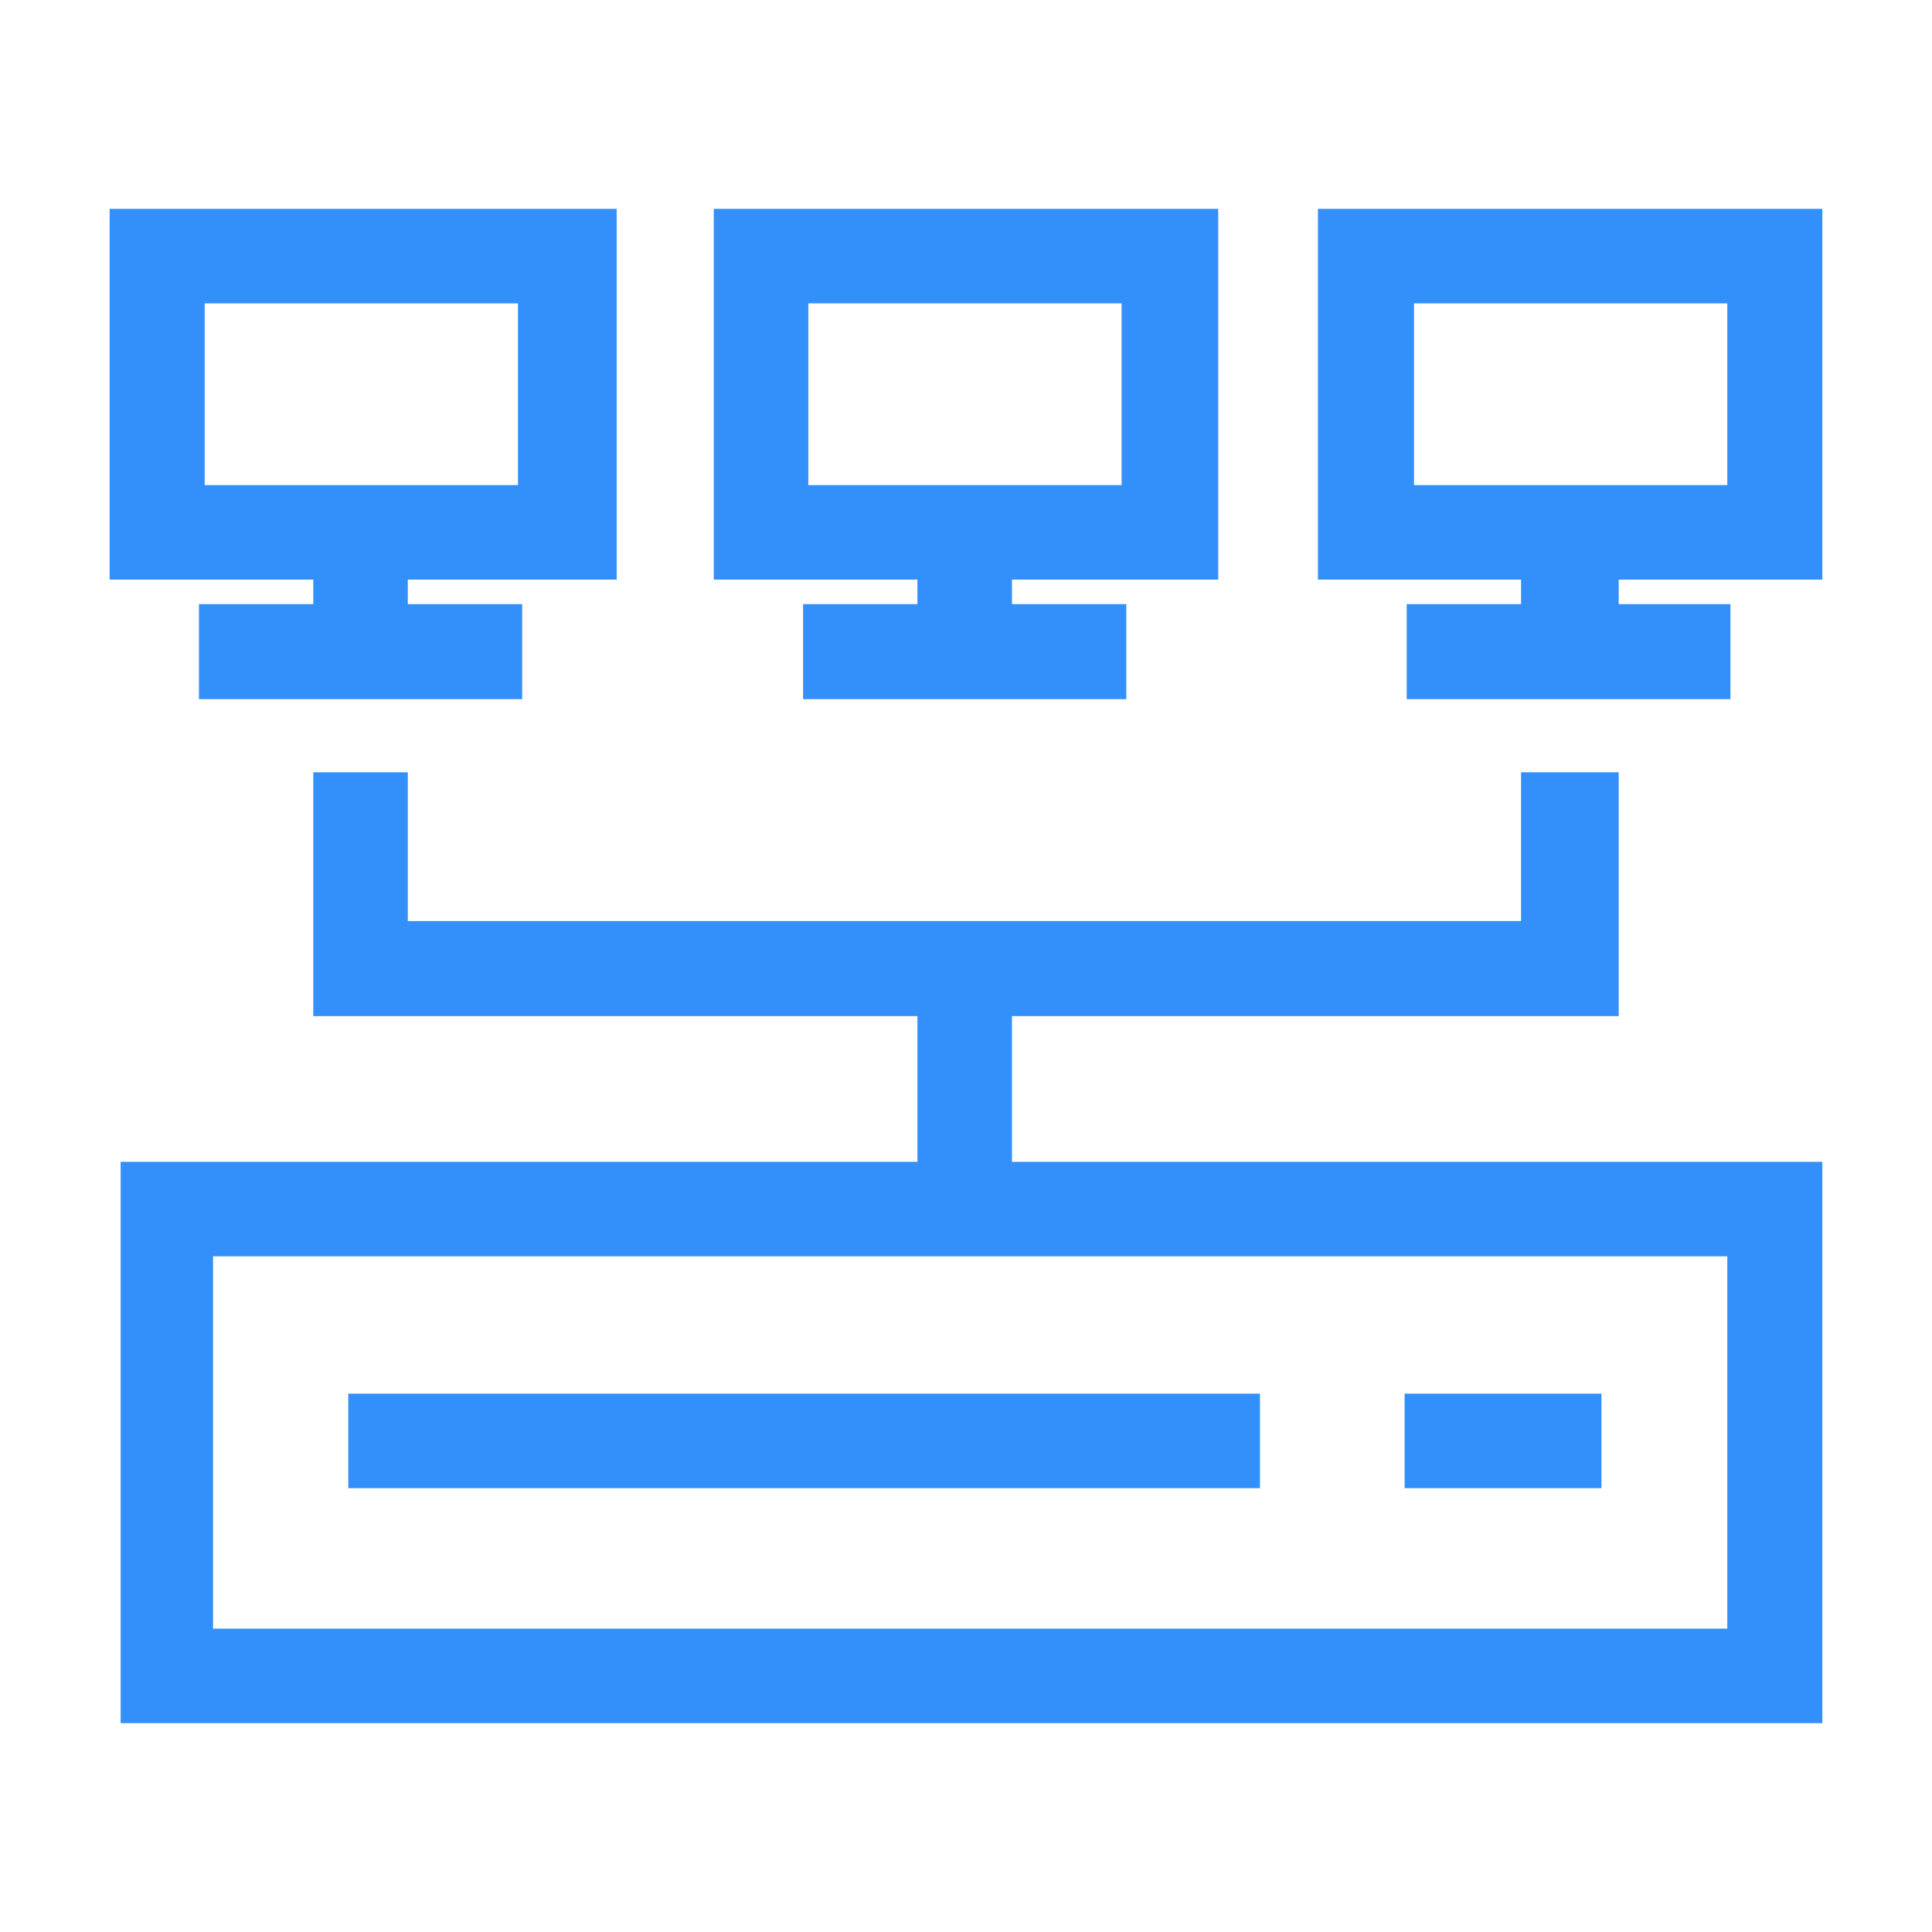
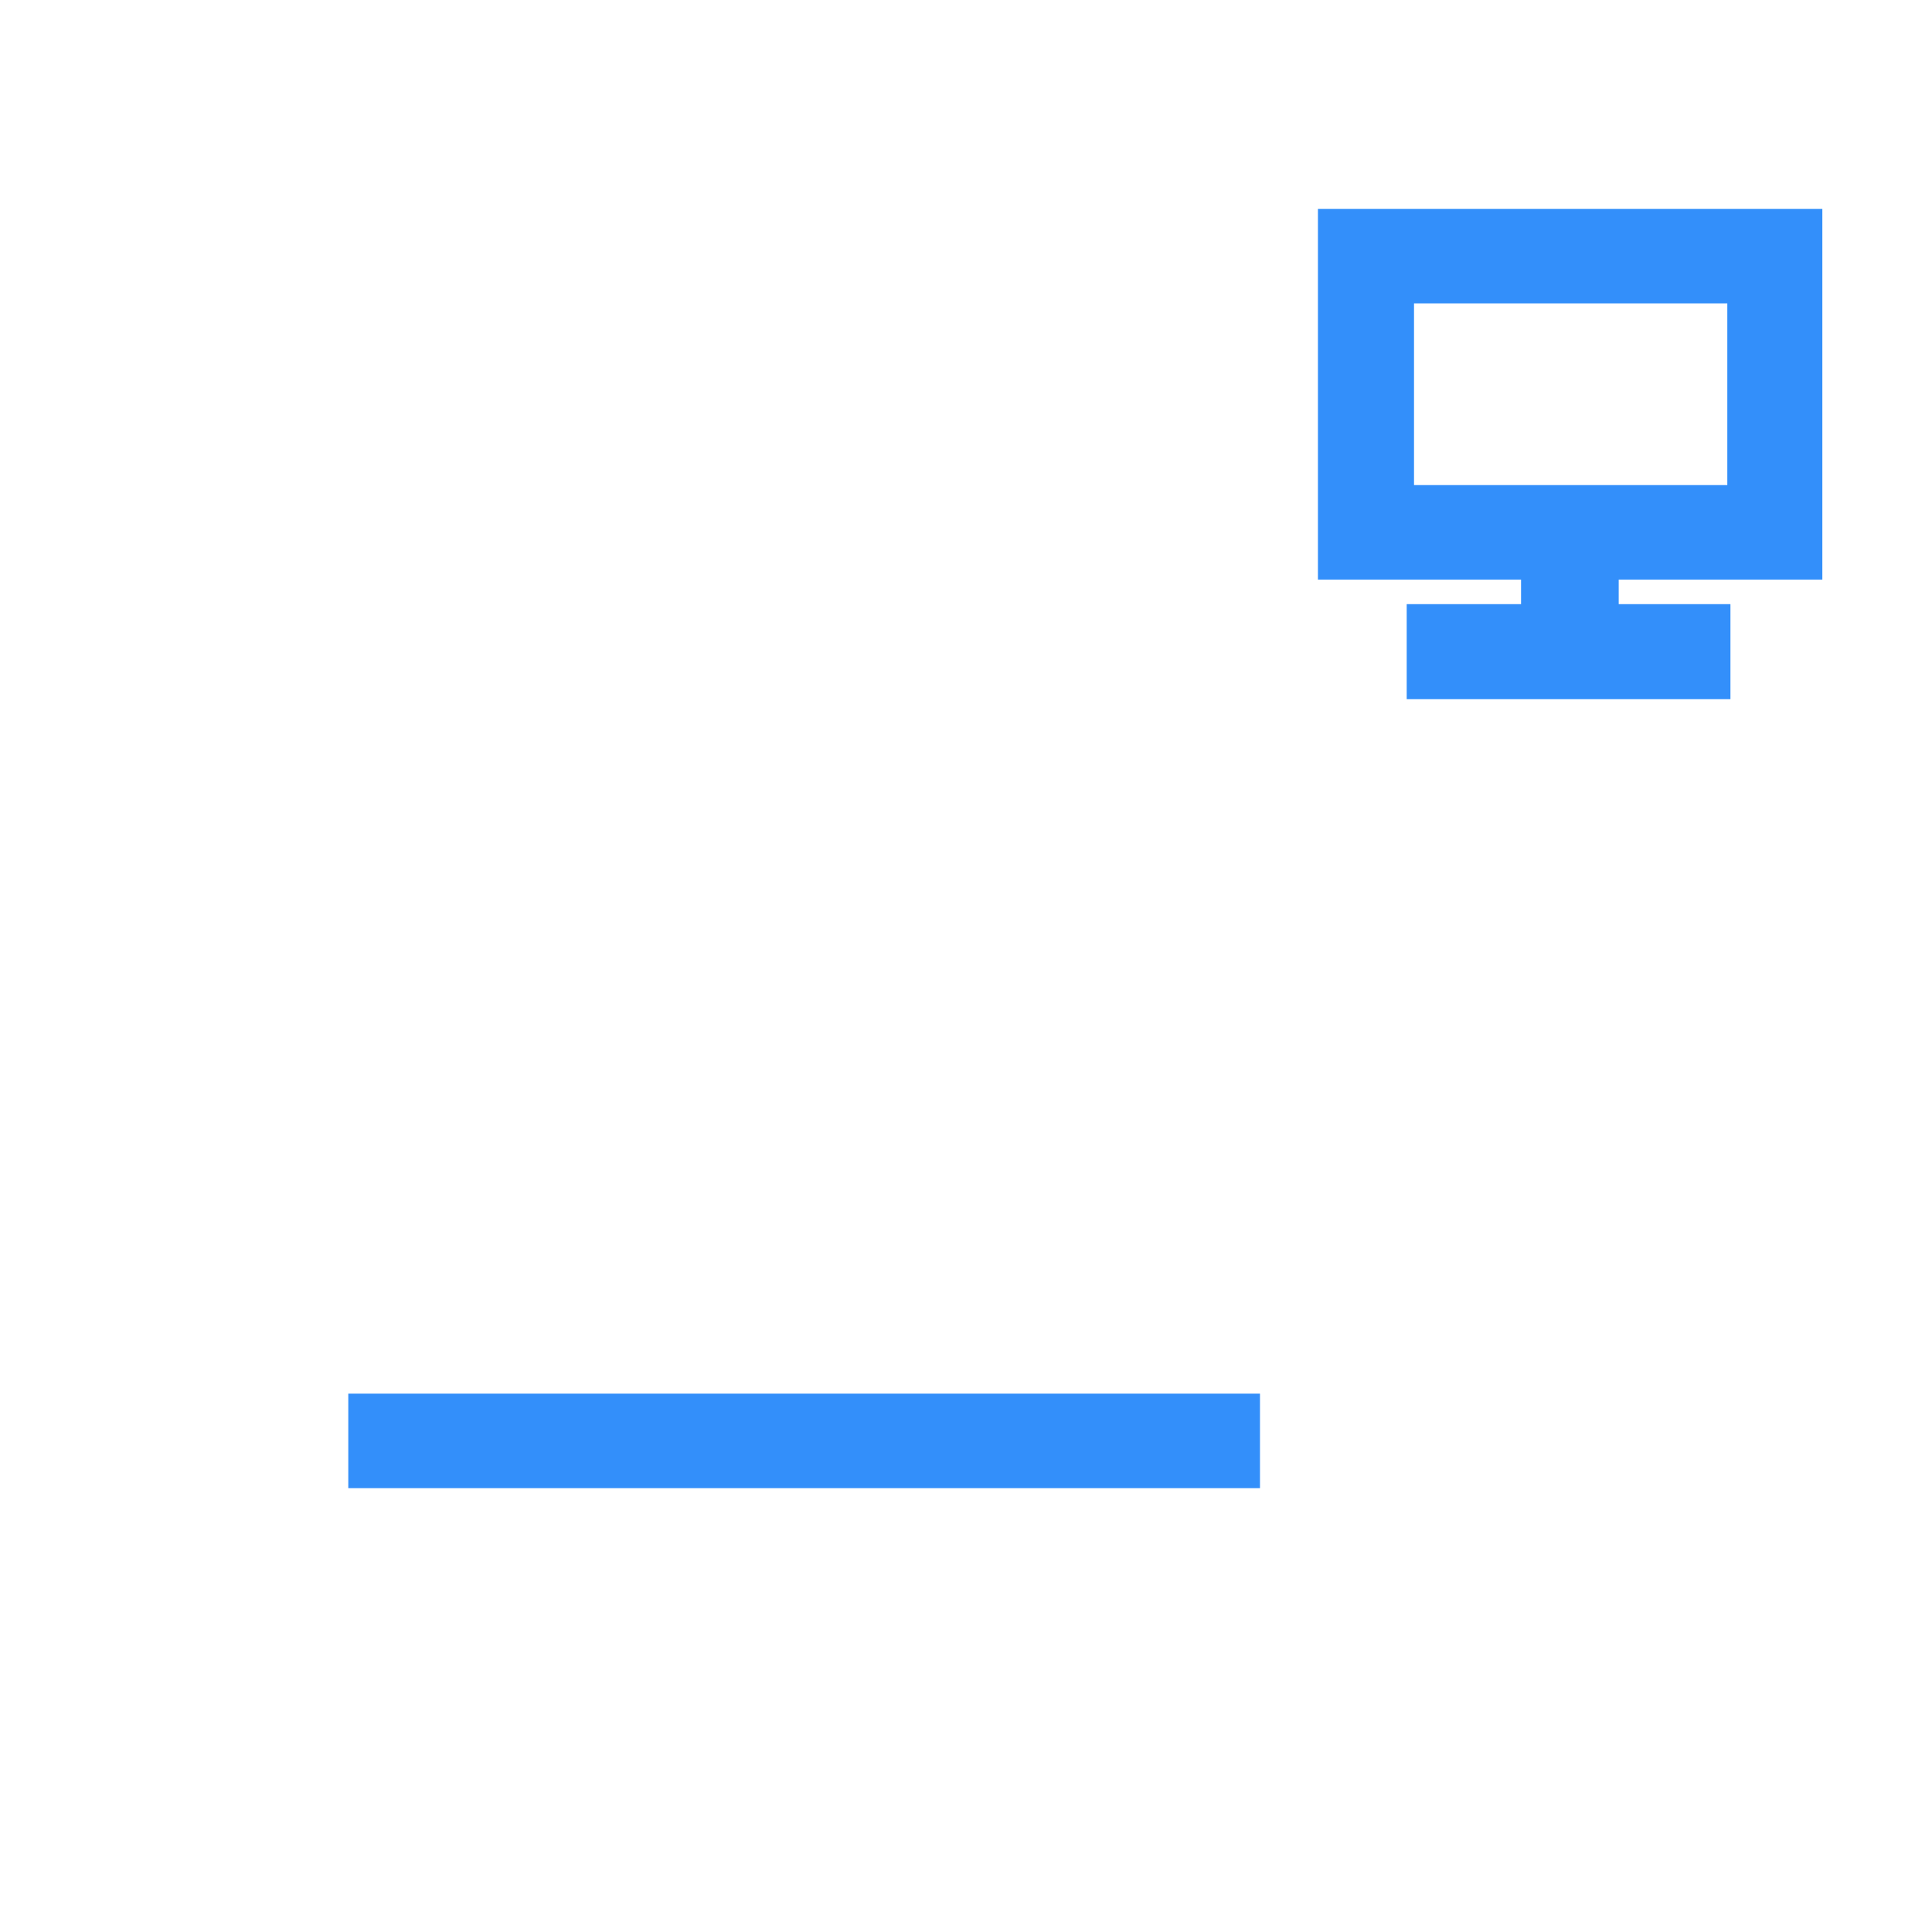
<svg xmlns="http://www.w3.org/2000/svg" id="Слой_1" data-name="Слой 1" viewBox="0 0 37 37">
  <defs>
    <style>
      .cls-1 {
        fill: #338ffa;
      }
    </style>
  </defs>
  <title>N</title>
  <g>
-     <path class="cls-1" d="M6,11.57H3.81v1.82H10V11.57H7.81V11.1h4V4H2.1v7.1H6ZM3.92,9.29V5.81h6V9.29Z" />
-     <path class="cls-1" d="M17.57,11.57H15.38v1.82h6.19V11.57H19.38V11.1h3.95V4H13.67v7.1h3.9ZM15.48,9.29V5.81h6V9.29Z" />
    <path class="cls-1" d="M25.24,4v7.1h3.89v.47H26.94v1.82h6.2V11.57H31V11.1H34.9V4Zm7.84,5.29h-6V5.81h6Z" />
    <rect class="cls-1" x="6.67" y="26.69" width="17.46" height="1.81" />
-     <rect class="cls-1" x="26.9" y="26.69" width="3.77" height="1.81" />
-     <path class="cls-1" d="M19.38,19.46H31V14.79H29.13v2.85H7.81V14.79H6v4.67H17.57v2.79H2.31V33H34.9V22.25H19.38Zm13.7,4.6v7.13h-29V24.06Z" />
  </g>
</svg>